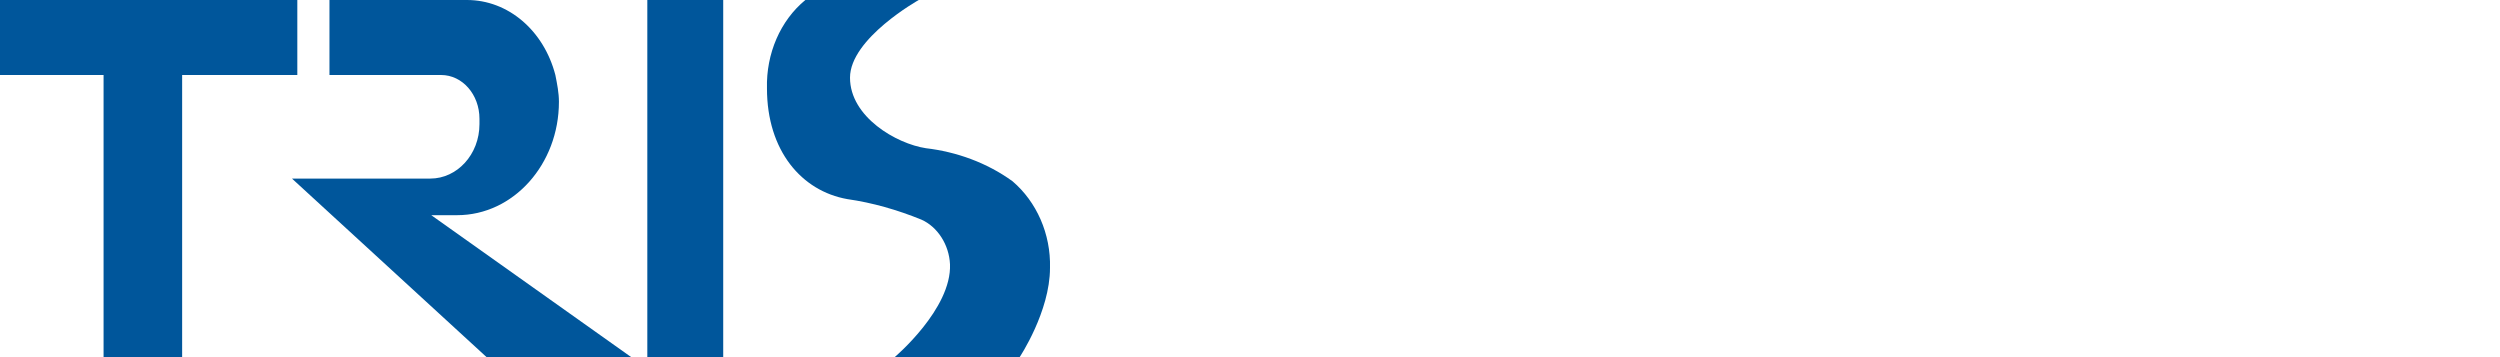
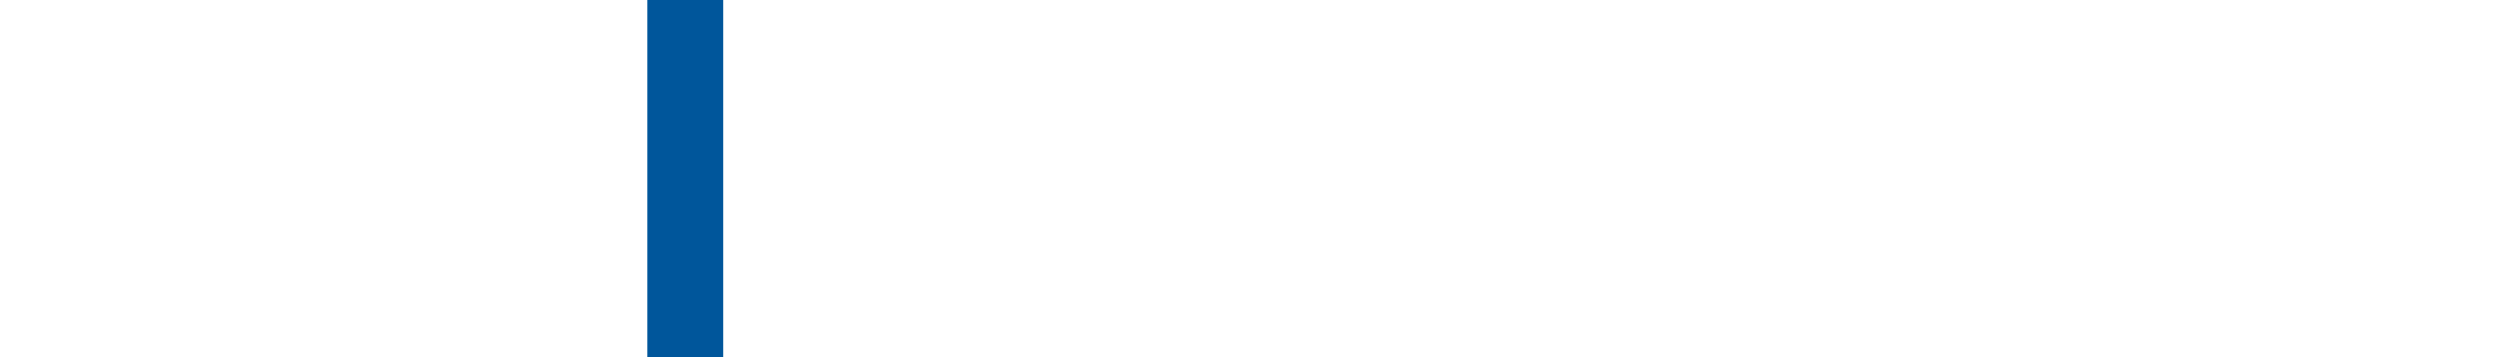
<svg xmlns="http://www.w3.org/2000/svg" version="1.1" id="レイヤー_1" x="0px" y="0px" width="280px" height="40px" viewBox="0 0 280 40" style="enable-background:new 0 0 280 40;" xml:space="preserve">
  <style type="text/css">
	.st0{fill:#00569B;}
</style>
  <g transform="translate(26 42)">
-     <path class="st0" d="M-26-42v8.4h11.6V-2h8.8v-31.6H7.3V-42H-26z" />
    <rect x="46.5" y="-42" class="st0" width="8.5" height="40" />
-     <path class="st0" d="M44.7-2H28.5L6.7-22h15.5c3,0,5.5-2.7,5.5-6.1v-0.6c0-2.7-1.9-4.9-4.3-4.9H10.9V-42h15.4   c4.6,0,8.6,3.4,9.9,8.4c0.2,1,0.4,2,0.4,3c0,7-5.1,12.7-11.4,12.7h-2.9L44.7-2z" />
-     <path class="st0" d="M91.6-12c0,4.9-3.4,10-3.4,10h-14c0,0,6.4-5.4,6.2-10.4c-0.1-2.2-1.4-4.2-3.2-5c-2.7-1.1-5.5-1.9-8.3-2.3   c-5.1-0.9-9-5.4-9-12.4c-0.1-3.9,1.5-7.6,4.3-9.9h12.7c0,0-7.7,4.3-7.7,8.7s5.2,7.4,8.5,7.9c3.4,0.4,6.8,1.6,9.7,3.7   C90.1-19.4,91.7-15.8,91.6-12" />
  </g>
</svg>